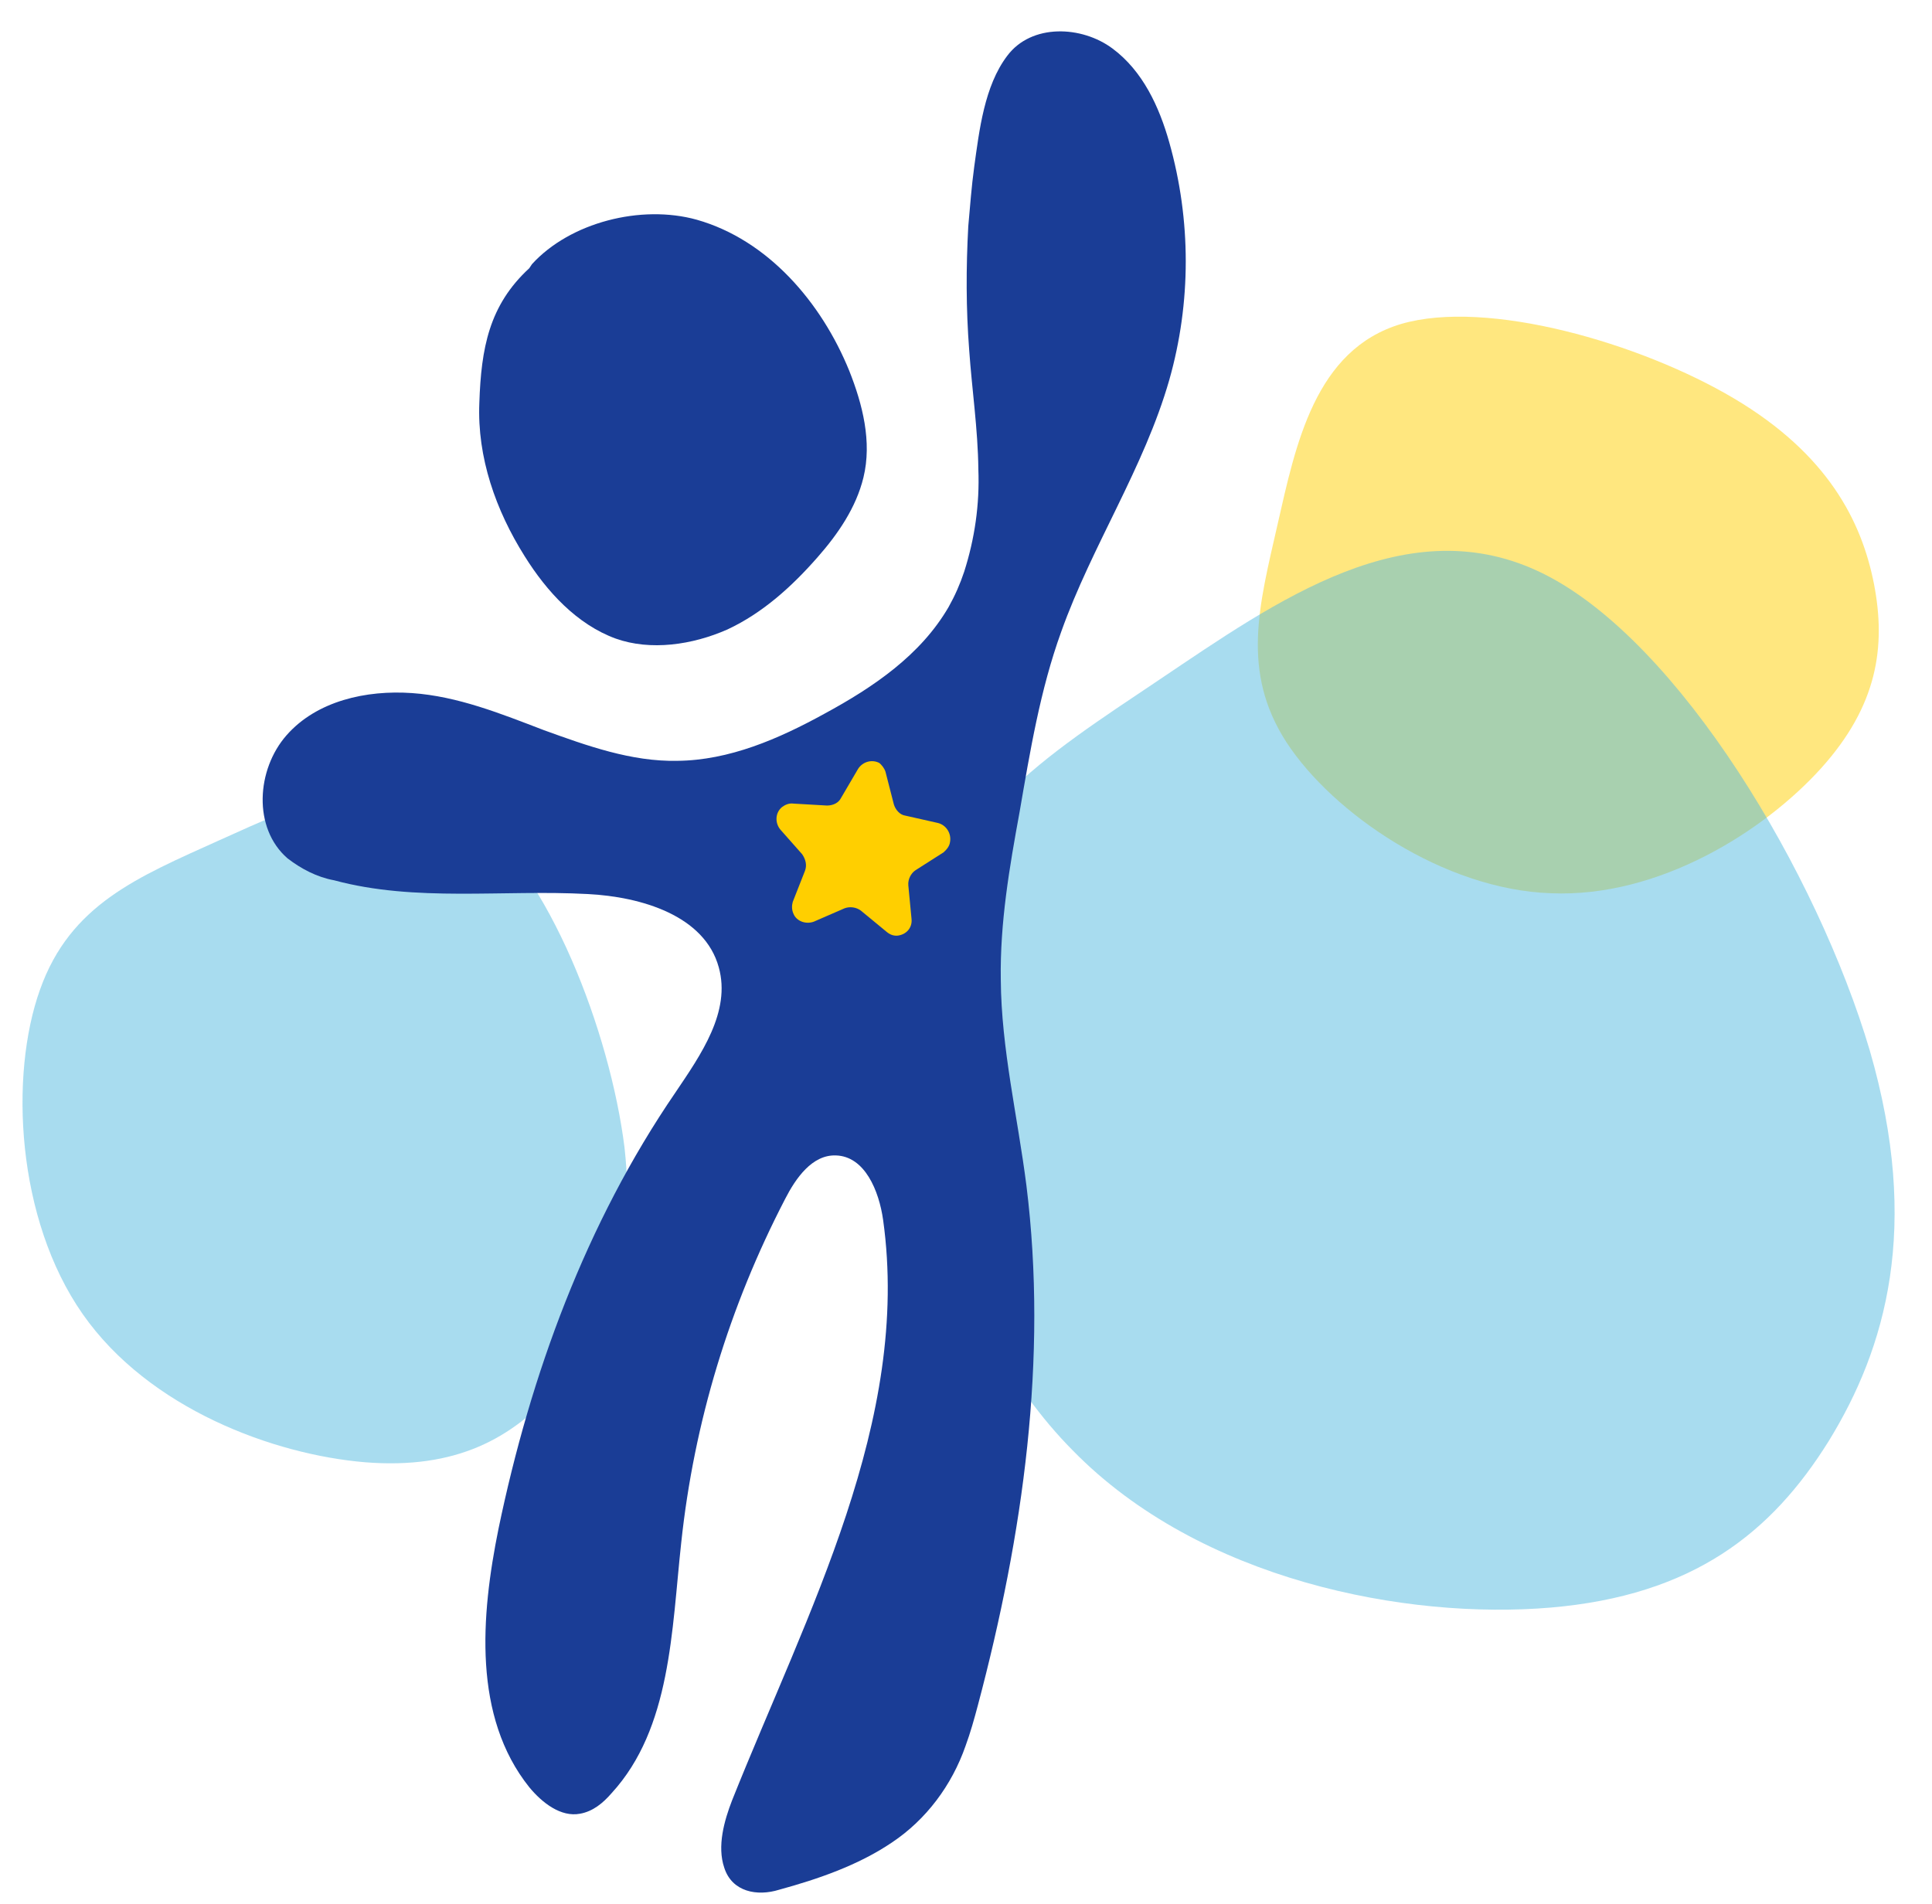
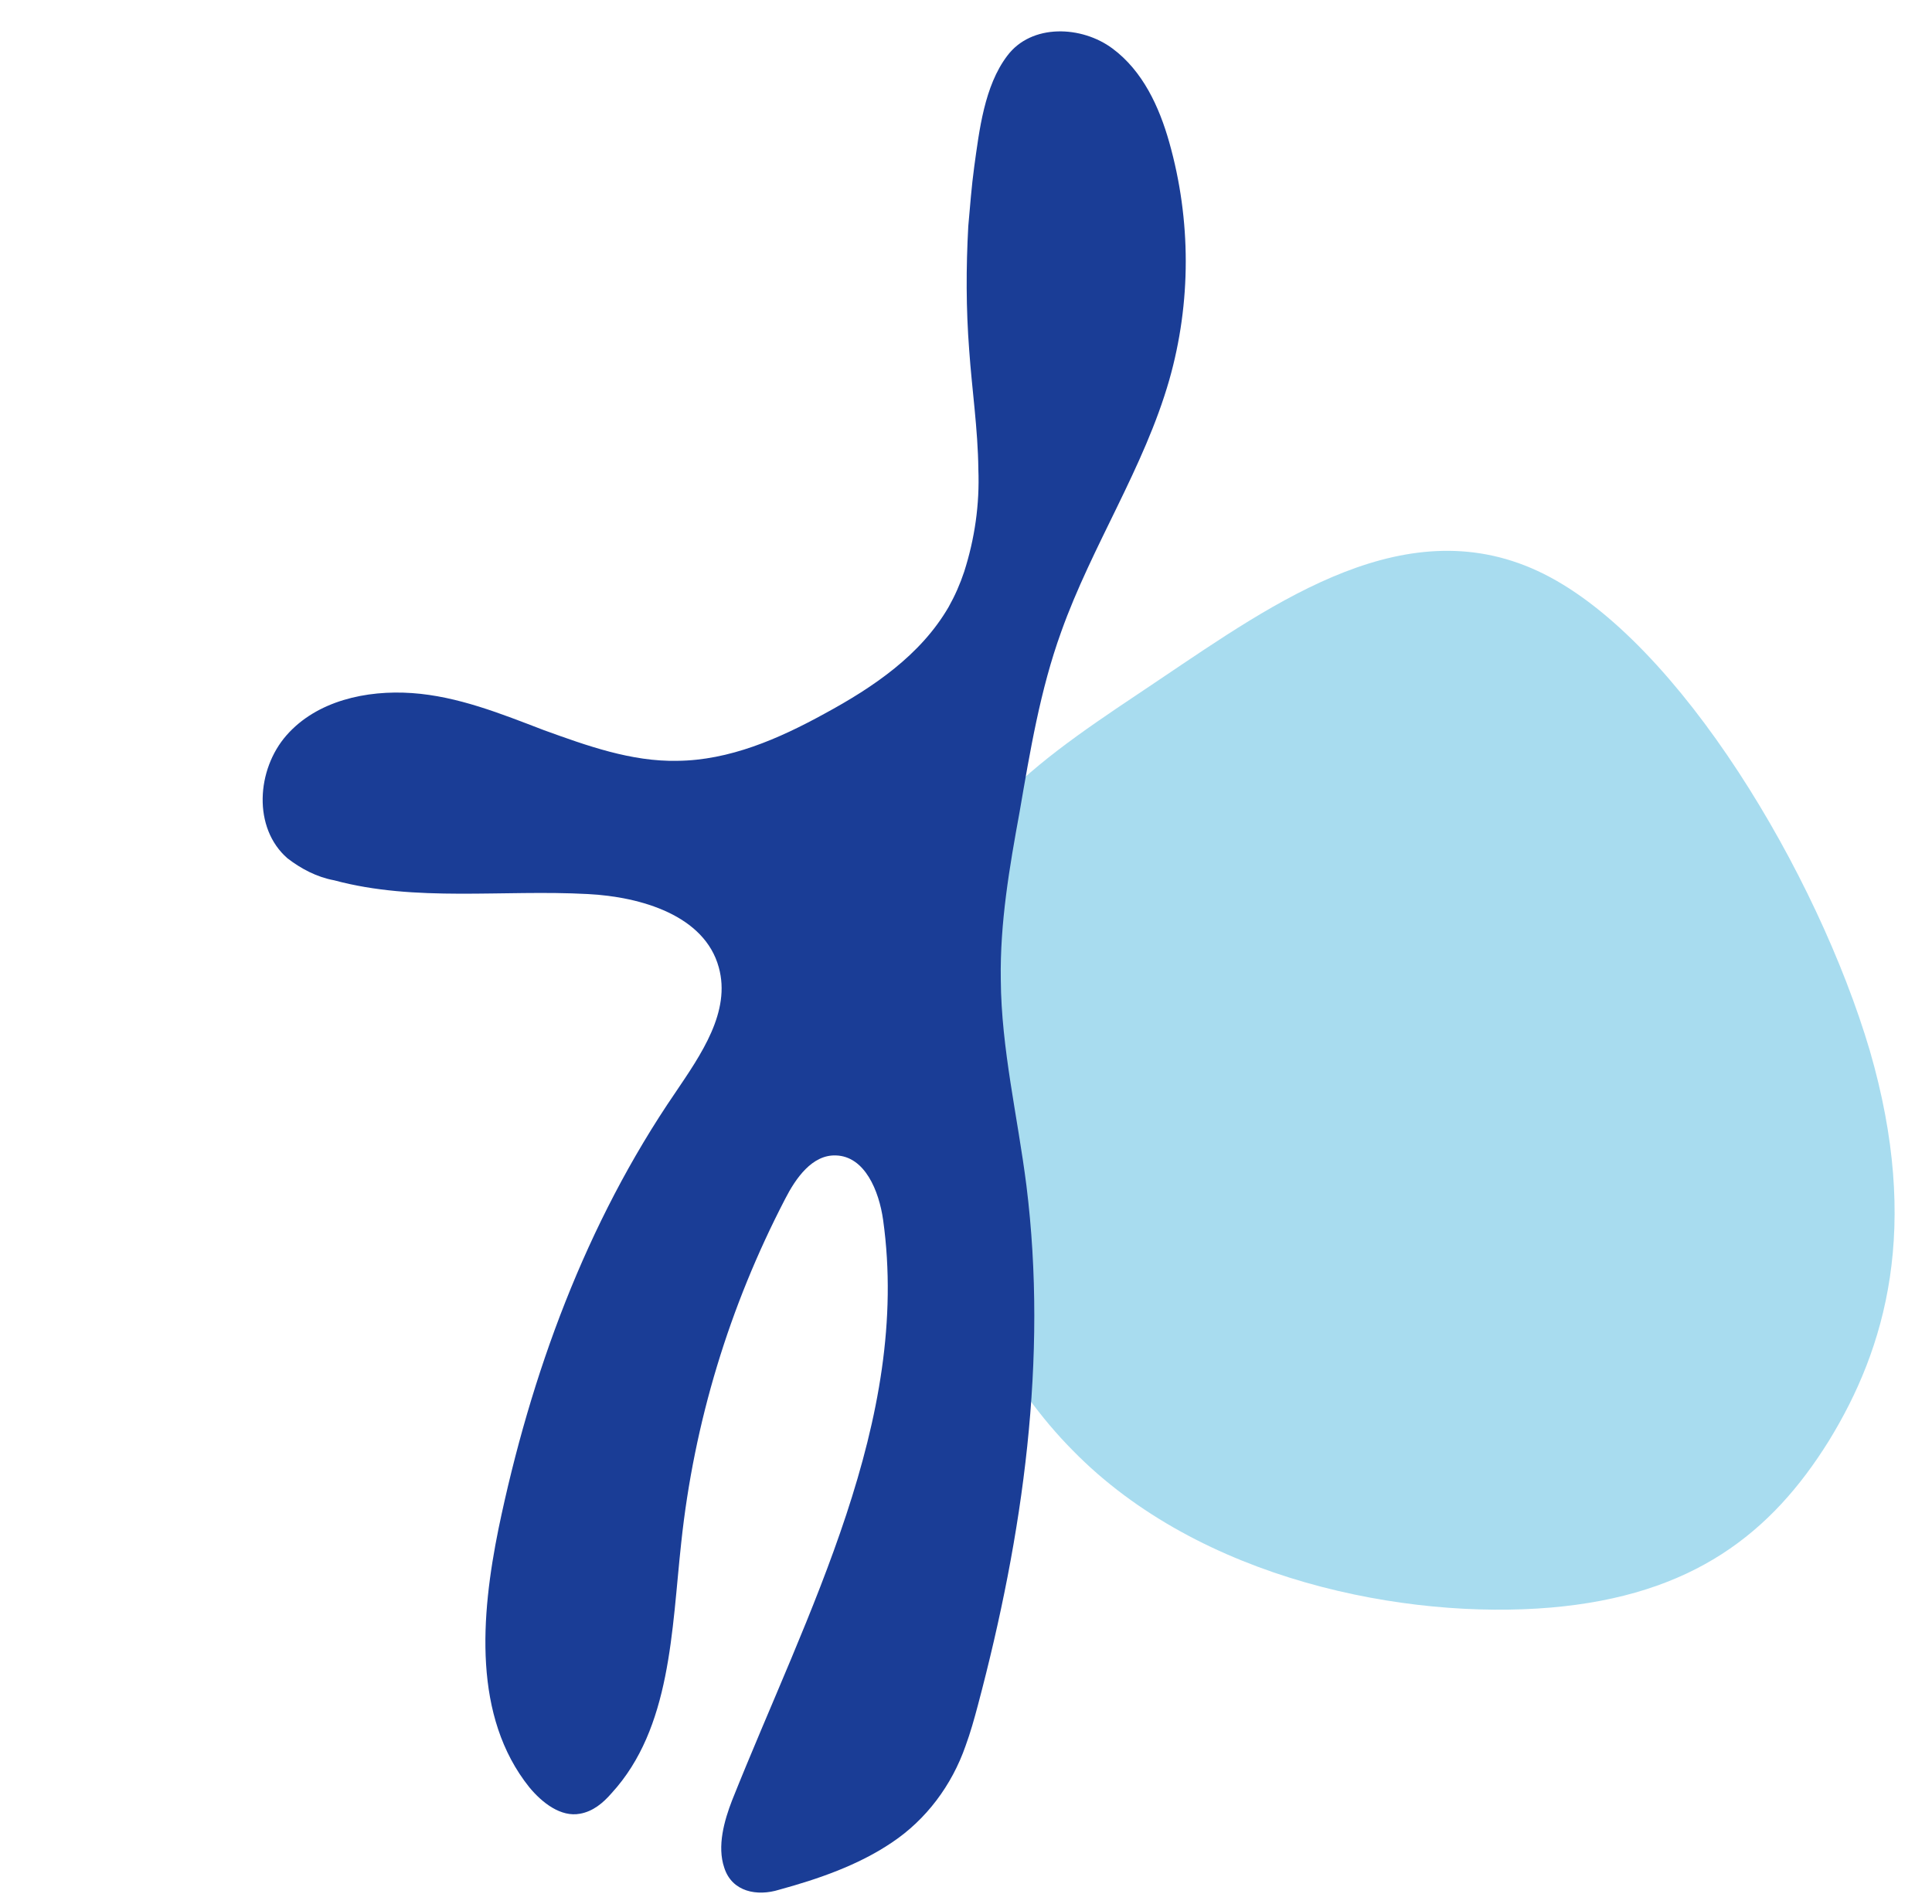
<svg xmlns="http://www.w3.org/2000/svg" id="Layer_1" x="0px" y="0px" viewBox="0 0 422 416" style="enable-background:new 0 0 422 416;" xml:space="preserve">
  <style type="text/css">
	.st0{opacity:0.5;}
	.st1{fill:#FFCF00;}
	.st2{fill:#52BAE0;}
	.st3{fill:#1A3D96;}
</style>
  <g id="Gruppe_226" transform="translate(319.213 241.943) rotate(-171)" class="st0">
-     <path id="Pfad_136" class="st1" d="M50.2,72.8c12.3,13.7,10.6,28.6,9.4,46.6s-2.1,39.1-19.8,47.6c-17.7,8.4-52.3,4.1-74.4-4.7   c-22.1-8.8-31.7-22.1-36.5-35.2c-4.8-13.2-4.9-26.2,5.1-41.6C-55.9,70-35.5,52-12,49.3C11.3,46.4,37.8,59.1,50.2,72.8" />
-   </g>
+     </g>
  <g id="Gruppe_227" transform="translate(310.66 381.985) rotate(-171)" class="st0">
    <path id="Pfad_136-2" class="st2" d="M135.4,153.4c-0.6,31.1-19.8,47.5-42.2,68.3s-47.7,45.9-79.3,35.9   c-31.6-10-69.3-55.4-86.6-91.7c-17.1-36.4-13.6-63.7-4.5-85.6c9.2-21.8,24-38,54.4-45.5c30.5-7.5,76.4-6.2,108.4,17.6   C117.9,76.1,136,122.1,135.4,153.4" />
  </g>
  <g id="Gruppe_228" transform="translate(61.297 269.492) rotate(-127)" class="st0">
-     <path id="Pfad_136-3" class="st2" d="M74.2-9.9C85.1,6.6,81,21.9,76.7,41C72.4,59.8,68.3,82,48,88.2C27.8,94.3-8.1,84-30.2,71.3   c-21.9-13-29.9-28.5-33-43.2C-66.2,13.4-64.2-0.4-51-15.3C-37.7-30.2-13.3-46,12-45.1S63.3-26.5,74.2-9.9" />
-   </g>
+     </g>
  <g>
    <g id="Gruppe_222">
      <path id="Pfad_343" class="st3" d="M224.2,259c-1.9-15-5.5-29.9-5.6-45c-0.2-12.4,1.9-24.6,4.1-36.6c2.3-13.3,4.5-26.7,9.1-39.4    c6.7-18.8,18.1-35.8,23.6-55c4.8-16.9,4.8-34.9,0-51.9c-2.2-7.8-5.8-15.6-12.4-20.5c-6.7-5-17.7-5.5-23,1.6    c-5,6.6-6.1,16.3-7.2,24.2c-0.6,4.4-0.9,8.6-1.3,13c-0.5,9.1-0.5,18,0.2,27.1c0.6,8.6,1.9,17.2,2,26c0.3,7.7-0.8,15.2-3.1,22.4    c-0.9,2.7-2,5.2-3.4,7.7c-6.1,10.5-16.4,17.5-27.1,23.3c-10,5.5-20.8,10.2-32.2,10.3c-10,0.2-19.7-3.3-29.1-6.7    c-9.4-3.6-18.8-7.4-28.8-8.1s-20.8,1.7-27.4,9.2s-7.4,20.3,0.2,26.9c3,2.3,6.4,4.1,10.2,4.8c17.8,4.8,36.8,2,55.4,3    c11.7,0.6,25.5,4.7,28.6,16c2.7,9.7-3.9,19.1-9.5,27.4c-19.5,28.5-31.6,61.5-38.6,95.2c-3.9,19.2-5.6,41.1,6.7,56.5    c2.8,3.4,6.9,6.6,11.1,5.8c2.8-0.5,5-2.3,6.9-4.5c13-14.2,13.1-35.5,15.2-54.7c2.8-26.3,10.5-51.6,22.7-75.1    c2.3-4.5,5.9-9.7,11.1-9.5c6.3,0.2,9.4,7.7,10.3,14.1c6.1,43.8-16.6,85.7-33,126.8c-1.7,4.4-3.3,10-1.7,14.7    c1.7,5.3,7.2,6.3,12,4.8c8.4-2.3,17.2-5.3,24.6-10.3c7.5-5,13.1-12.5,16.1-21.1c1.1-3,1.9-5.9,2.7-8.9    C223.5,335.2,228.9,296.8,224.2,259" />
-       <path id="Pfad_342" class="st3" d="M158.9,137.5c7.7-3.6,14.1-9.4,19.7-15.8c4.4-5,8.4-10.8,10-17.4c1.9-7.8-0.2-16-3.1-23.3    c-6.1-15-17.8-28.6-33.3-33c-12.2-3.4-27.7,0.6-36,9.7l-0.6,0.9c-8.8,8.1-10.5,17.5-10.9,29.4c-0.5,11.9,3.6,23.5,9.9,33.5    c4.8,7.7,11.4,14.9,19.9,18C142.1,142.2,151.2,140.9,158.9,137.5" />
    </g>
  </g>
  <g id="Gruppe_221" transform="translate(163.748 122.394) rotate(8)">
    <g>
      <g id="Gruppe_220" transform="translate(0 0)">
-         <path id="Pfad_341" class="st1" d="M35.8,41.6l2.8,6.8c0.5,1.1,1.6,2.1,2.8,2.1l7.3,0.6c1.9,0.2,3.3,1.9,3.2,3.8     c0,0.9-0.5,1.7-1.1,2.4l-5.5,4.7c-0.9,0.8-1.4,2.2-1.1,3.5l1.7,7.1c0.5,1.9-0.6,3.6-2.5,4.1c-0.9,0.2-1.7,0-2.5-0.5l-6.2-3.8     c-1.1-0.6-2.5-0.6-3.6,0l-6.2,3.8c-1.6,0.9-3.8,0.5-4.7-1.1c-0.5-0.8-0.6-1.7-0.5-2.5l1.7-7.1c0.3-1.3-0.2-2.5-1.1-3.5l-5.5-4.7     c-1.4-1.3-1.6-3.5-0.3-4.9c0.6-0.6,1.4-1.1,2.4-1.1l7.3-0.6c1.3-0.2,2.4-0.9,2.8-2.1l2.8-6.8c0.8-1.7,2.7-2.5,4.4-1.9     C34.7,40.2,35.4,40.8,35.8,41.6" />
-       </g>
+         </g>
    </g>
  </g>
</svg>